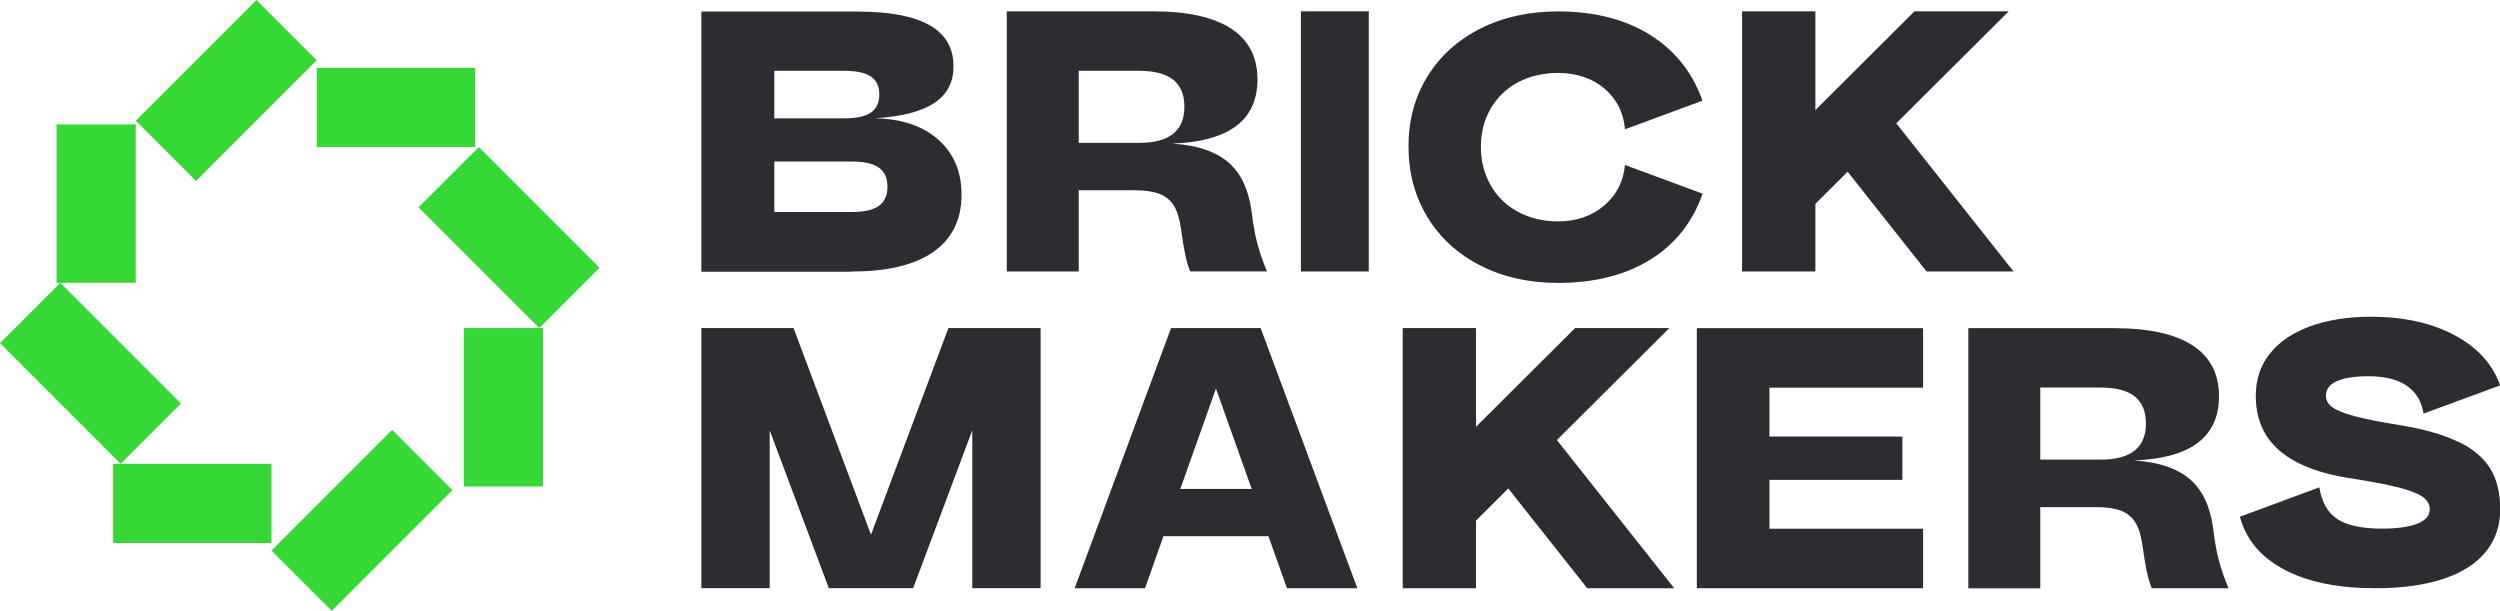
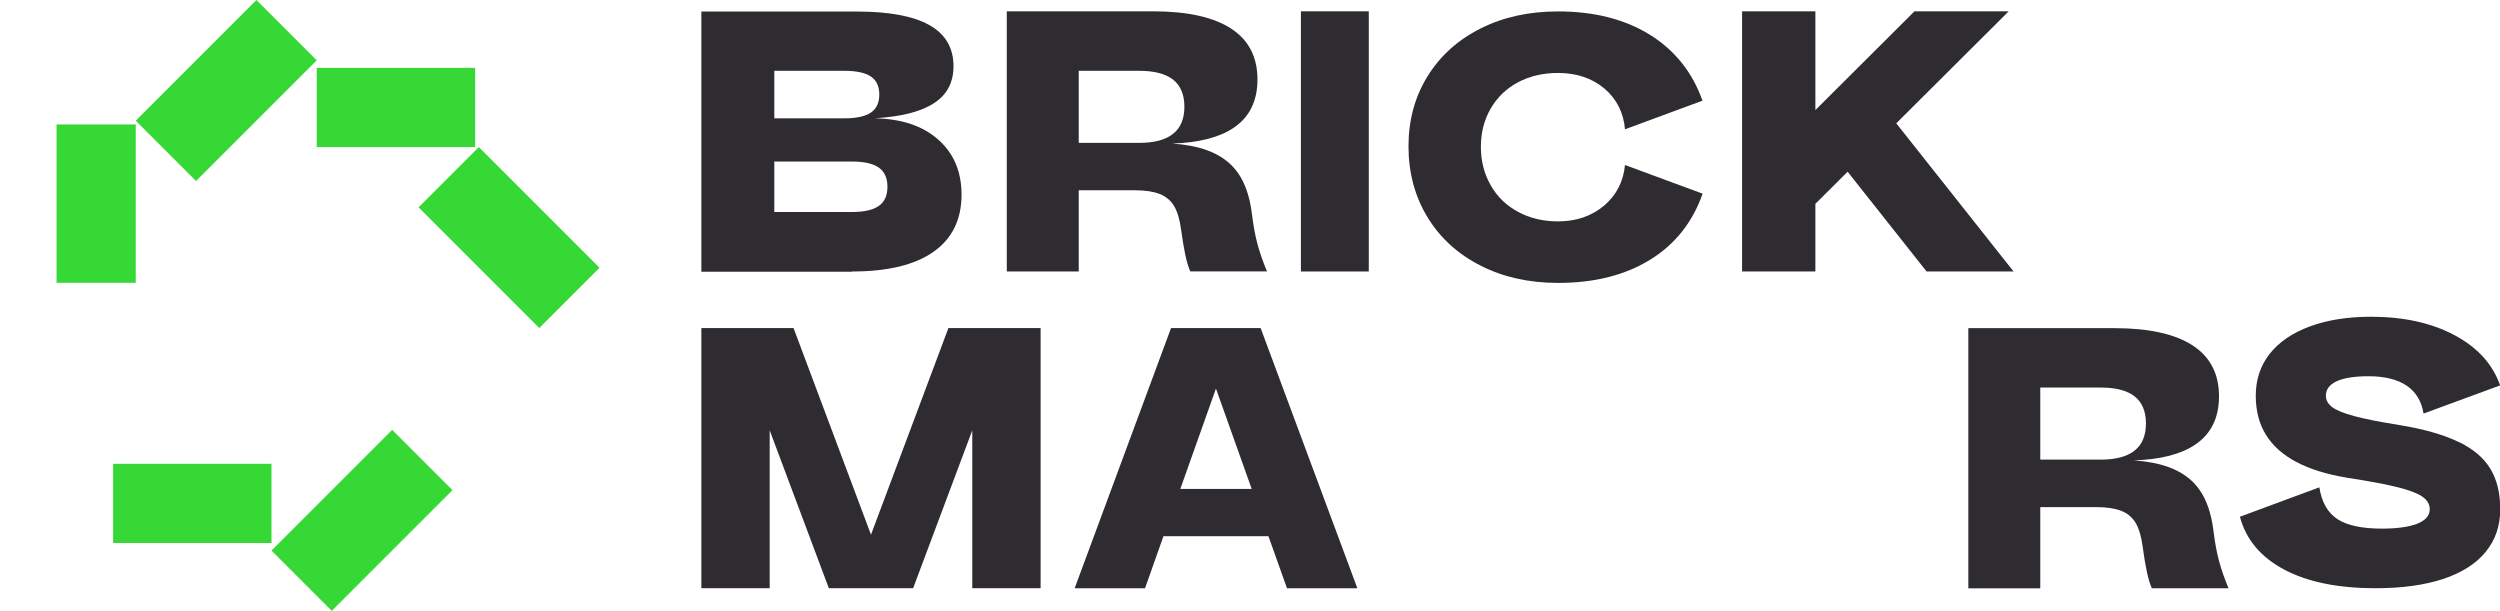
<svg xmlns="http://www.w3.org/2000/svg" id="Ebene_2" viewBox="0 0 221 54">
  <g id="Ebene_1-2">
    <path d="M68.45,14.28h6.88c1.06,0,1.85.18,2.36.54.51.36.76.92.76,1.69s-.25,1.33-.76,1.69c-.51.36-1.29.54-2.36.54h-6.88v-4.46ZM68.45,6.26h6.17c1.09,0,1.88.17,2.37.51.5.34.74.87.74,1.59s-.25,1.25-.74,1.59c-.5.34-1.29.51-2.37.51h-6.17v-4.18ZM75.33,24c3.14,0,5.54-.58,7.19-1.74,1.65-1.16,2.48-2.85,2.48-5.05,0-2.07-.71-3.71-2.13-4.93-1.37-1.18-3.22-1.78-5.54-1.82,1.18-.08,2.2-.22,3.06-.44,1.32-.34,2.3-.85,2.94-1.53.64-.69.96-1.56.96-2.63,0-1.63-.71-2.84-2.13-3.64-1.42-.8-3.56-1.2-6.41-1.2h-13.75v23h13.33Z" style="fill:#2e2c31; fill-rule:evenodd;" />
    <path d="M95.36,6.26h5.35c1.33,0,2.32.26,2.99.78.66.52,1,1.32,1,2.39s-.33,1.87-1,2.4c-.66.53-1.66.8-2.99.8h-5.35v-6.38ZM95.36,16.82h4.96c.91,0,1.64.11,2.2.33.56.22.98.58,1.28,1.08.29.5.49,1.19.61,2.07.12.88.24,1.63.37,2.23.13.6.27,1.09.44,1.46h6.78c-.35-.84-.63-1.64-.84-2.42-.21-.78-.37-1.67-.49-2.67-.19-1.51-.6-2.72-1.24-3.62-.64-.91-1.55-1.57-2.73-2-.85-.31-1.87-.51-3.06-.59,2.37-.08,4.18-.55,5.44-1.41,1.39-.95,2.08-2.37,2.08-4.25,0-2-.78-3.5-2.34-4.51-1.56-1.01-3.86-1.52-6.89-1.52h-12.93v23h6.36v-7.18Z" style="fill:#2e2c31; fill-rule:evenodd;" />
    <path d="M115,1h6v23h-6V1Z" style="fill:#2e2c31;" />
    <path d="M143.65,14.58c-.14,1.47-.76,2.67-1.85,3.6-1.1.92-2.45,1.39-4.07,1.39-1.32,0-2.49-.28-3.53-.84-1.04-.56-1.85-1.34-2.42-2.35-.58-1.01-.87-2.14-.87-3.4s.29-2.39.87-3.39c.58-.99,1.38-1.77,2.42-2.32,1.04-.55,2.22-.82,3.53-.82,1.64,0,3,.46,4.09,1.37,1.08.91,1.7,2.12,1.83,3.61l6.85-2.53c-.9-2.53-2.46-4.47-4.67-5.84-2.22-1.37-4.92-2.05-8.1-2.05-2.56,0-4.85.5-6.85,1.51-2.01,1.01-3.57,2.42-4.69,4.23-1.12,1.81-1.68,3.88-1.68,6.19s.56,4.43,1.68,6.26c1.12,1.84,2.68,3.26,4.69,4.28,2.01,1.02,4.29,1.53,6.85,1.53,3.21,0,5.92-.68,8.14-2.05,2.22-1.37,3.76-3.32,4.64-5.84l-6.85-2.53Z" style="fill:#2e2c31; fill-rule:evenodd;" />
    <path d="M167.63,10.9l9.94-9.9h-8.33l-8.76,8.73V1h-6.48v23h6.48v-5.98l2.85-2.84,6.98,8.82h7.69l-10.37-13.1Z" style="fill:#2e2c31; fill-rule:evenodd;" />
    <path d="M77,47.28l-6.85-18.28h-8.15v23h6.04v-13.96l5.23,13.96h7.45l5.23-13.96v13.96h6.04v-23h-8.15l-6.85,18.28Z" style="fill:#2e2c31; fill-rule:evenodd;" />
    <path d="M104.34,43.22l3.15-8.87,3.16,8.87h-6.31ZM103.52,29l-8.52,23h6.22l1.63-4.6h9.28l1.64,4.6h6.22l-8.55-23h-7.93Z" style="fill:#2e2c31; fill-rule:evenodd;" />
-     <path d="M147.57,29h-8.33l-8.76,8.73v-8.73h-6.48v23h6.48v-5.98l2.85-2.84,6.98,8.82h7.69l-10.37-13.1,9.94-9.9Z" style="fill:#2e2c31; fill-rule:evenodd;" />
-     <path d="M150,52h20v-5.26h-13.58v-4.32h11.75v-3.83h-11.75v-4.32h13.58v-5.26h-20v23Z" style="fill:#2e2c31; fill-rule:evenodd;" />
    <path d="M180.36,34.26h5.35c1.33,0,2.32.26,2.99.78.66.52,1,1.32,1,2.39s-.33,1.87-1,2.4c-.66.53-1.66.8-2.99.8h-5.35v-6.38ZM195.67,46.91c-.19-1.51-.6-2.72-1.24-3.62-.64-.91-1.55-1.57-2.73-2-.85-.31-1.87-.51-3.06-.59,2.37-.08,4.18-.55,5.44-1.41,1.39-.95,2.08-2.37,2.08-4.25,0-2-.78-3.5-2.34-4.51-1.56-1.01-3.86-1.52-6.89-1.52h-12.93v23h6.36v-7.18h4.96c.91,0,1.64.11,2.2.33.56.22.98.58,1.28,1.08.29.5.49,1.19.61,2.07.12.88.24,1.63.37,2.23.13.6.27,1.09.44,1.46h6.78c-.35-.84-.63-1.64-.84-2.42-.21-.78-.37-1.67-.49-2.67h0Z" style="fill:#2e2c31; fill-rule:evenodd;" />
    <path d="M217.28,39.04c-1.3-.62-3.01-1.11-5.14-1.46-1.74-.28-3.07-.54-4-.79-.93-.25-1.58-.51-1.96-.79-.38-.28-.57-.62-.57-1.02,0-.56.32-.99.96-1.28.64-.29,1.57-.44,2.8-.44,1.44,0,2.57.28,3.39.84.82.56,1.31,1.38,1.48,2.46l6.77-2.49c-.65-1.87-1.99-3.35-4.03-4.44-2.04-1.09-4.51-1.63-7.4-1.63-2.06,0-3.86.29-5.4.86-1.54.57-2.72,1.38-3.54,2.42-.82,1.04-1.23,2.28-1.23,3.7,0,1.33.3,2.49.9,3.46.6.97,1.5,1.77,2.69,2.4,1.19.63,2.7,1.1,4.53,1.4,1.95.3,3.43.58,4.46.84,1.03.26,1.75.54,2.17.84.42.3.63.67.63,1.09,0,.56-.36.99-1.09,1.28-.73.29-1.78.44-3.14.44-1.76,0-3.07-.28-3.93-.84-.86-.56-1.39-1.5-1.6-2.81l-7.02,2.6c.53,2.01,1.84,3.57,3.91,4.67,2.07,1.1,4.77,1.65,8.08,1.65,2.34,0,4.33-.28,5.98-.82,1.64-.55,2.9-1.34,3.75-2.39.86-1.04,1.29-2.3,1.29-3.77s-.3-2.65-.89-3.61c-.59-.96-1.53-1.75-2.83-2.37" style="fill:#2e2c31; fill-rule:evenodd;" />
-     <path d="M10.67,41L0,30.33l5.33-5.33,10.67,10.67-5.33,5.33Z" style="fill:#36d836; fill-rule:evenodd;" />
    <path d="M5,11h7v14h-7v-14Z" style="fill:#36d836;" />
    <path d="M12,10.67L22.67,0l5.33,5.33-10.67,10.67-5.33-5.33Z" style="fill:#36d836; fill-rule:evenodd;" />
    <path d="M28,6h14v7h-14v-7Z" style="fill:#36d836;" />
    <path d="M42.33,13l10.67,10.67-5.33,5.33-10.67-10.67,5.33-5.33Z" style="fill:#36d836; fill-rule:evenodd;" />
-     <path d="M41,29h7v14h-7v-14Z" style="fill:#36d836;" />
    <path d="M40,43.33l-10.67,10.67-5.33-5.33,10.67-10.67,5.33,5.33Z" style="fill:#36d836; fill-rule:evenodd;" />
    <path d="M10,41h14v7h-14v-7Z" style="fill:#36d836;" />
  </g>
</svg>